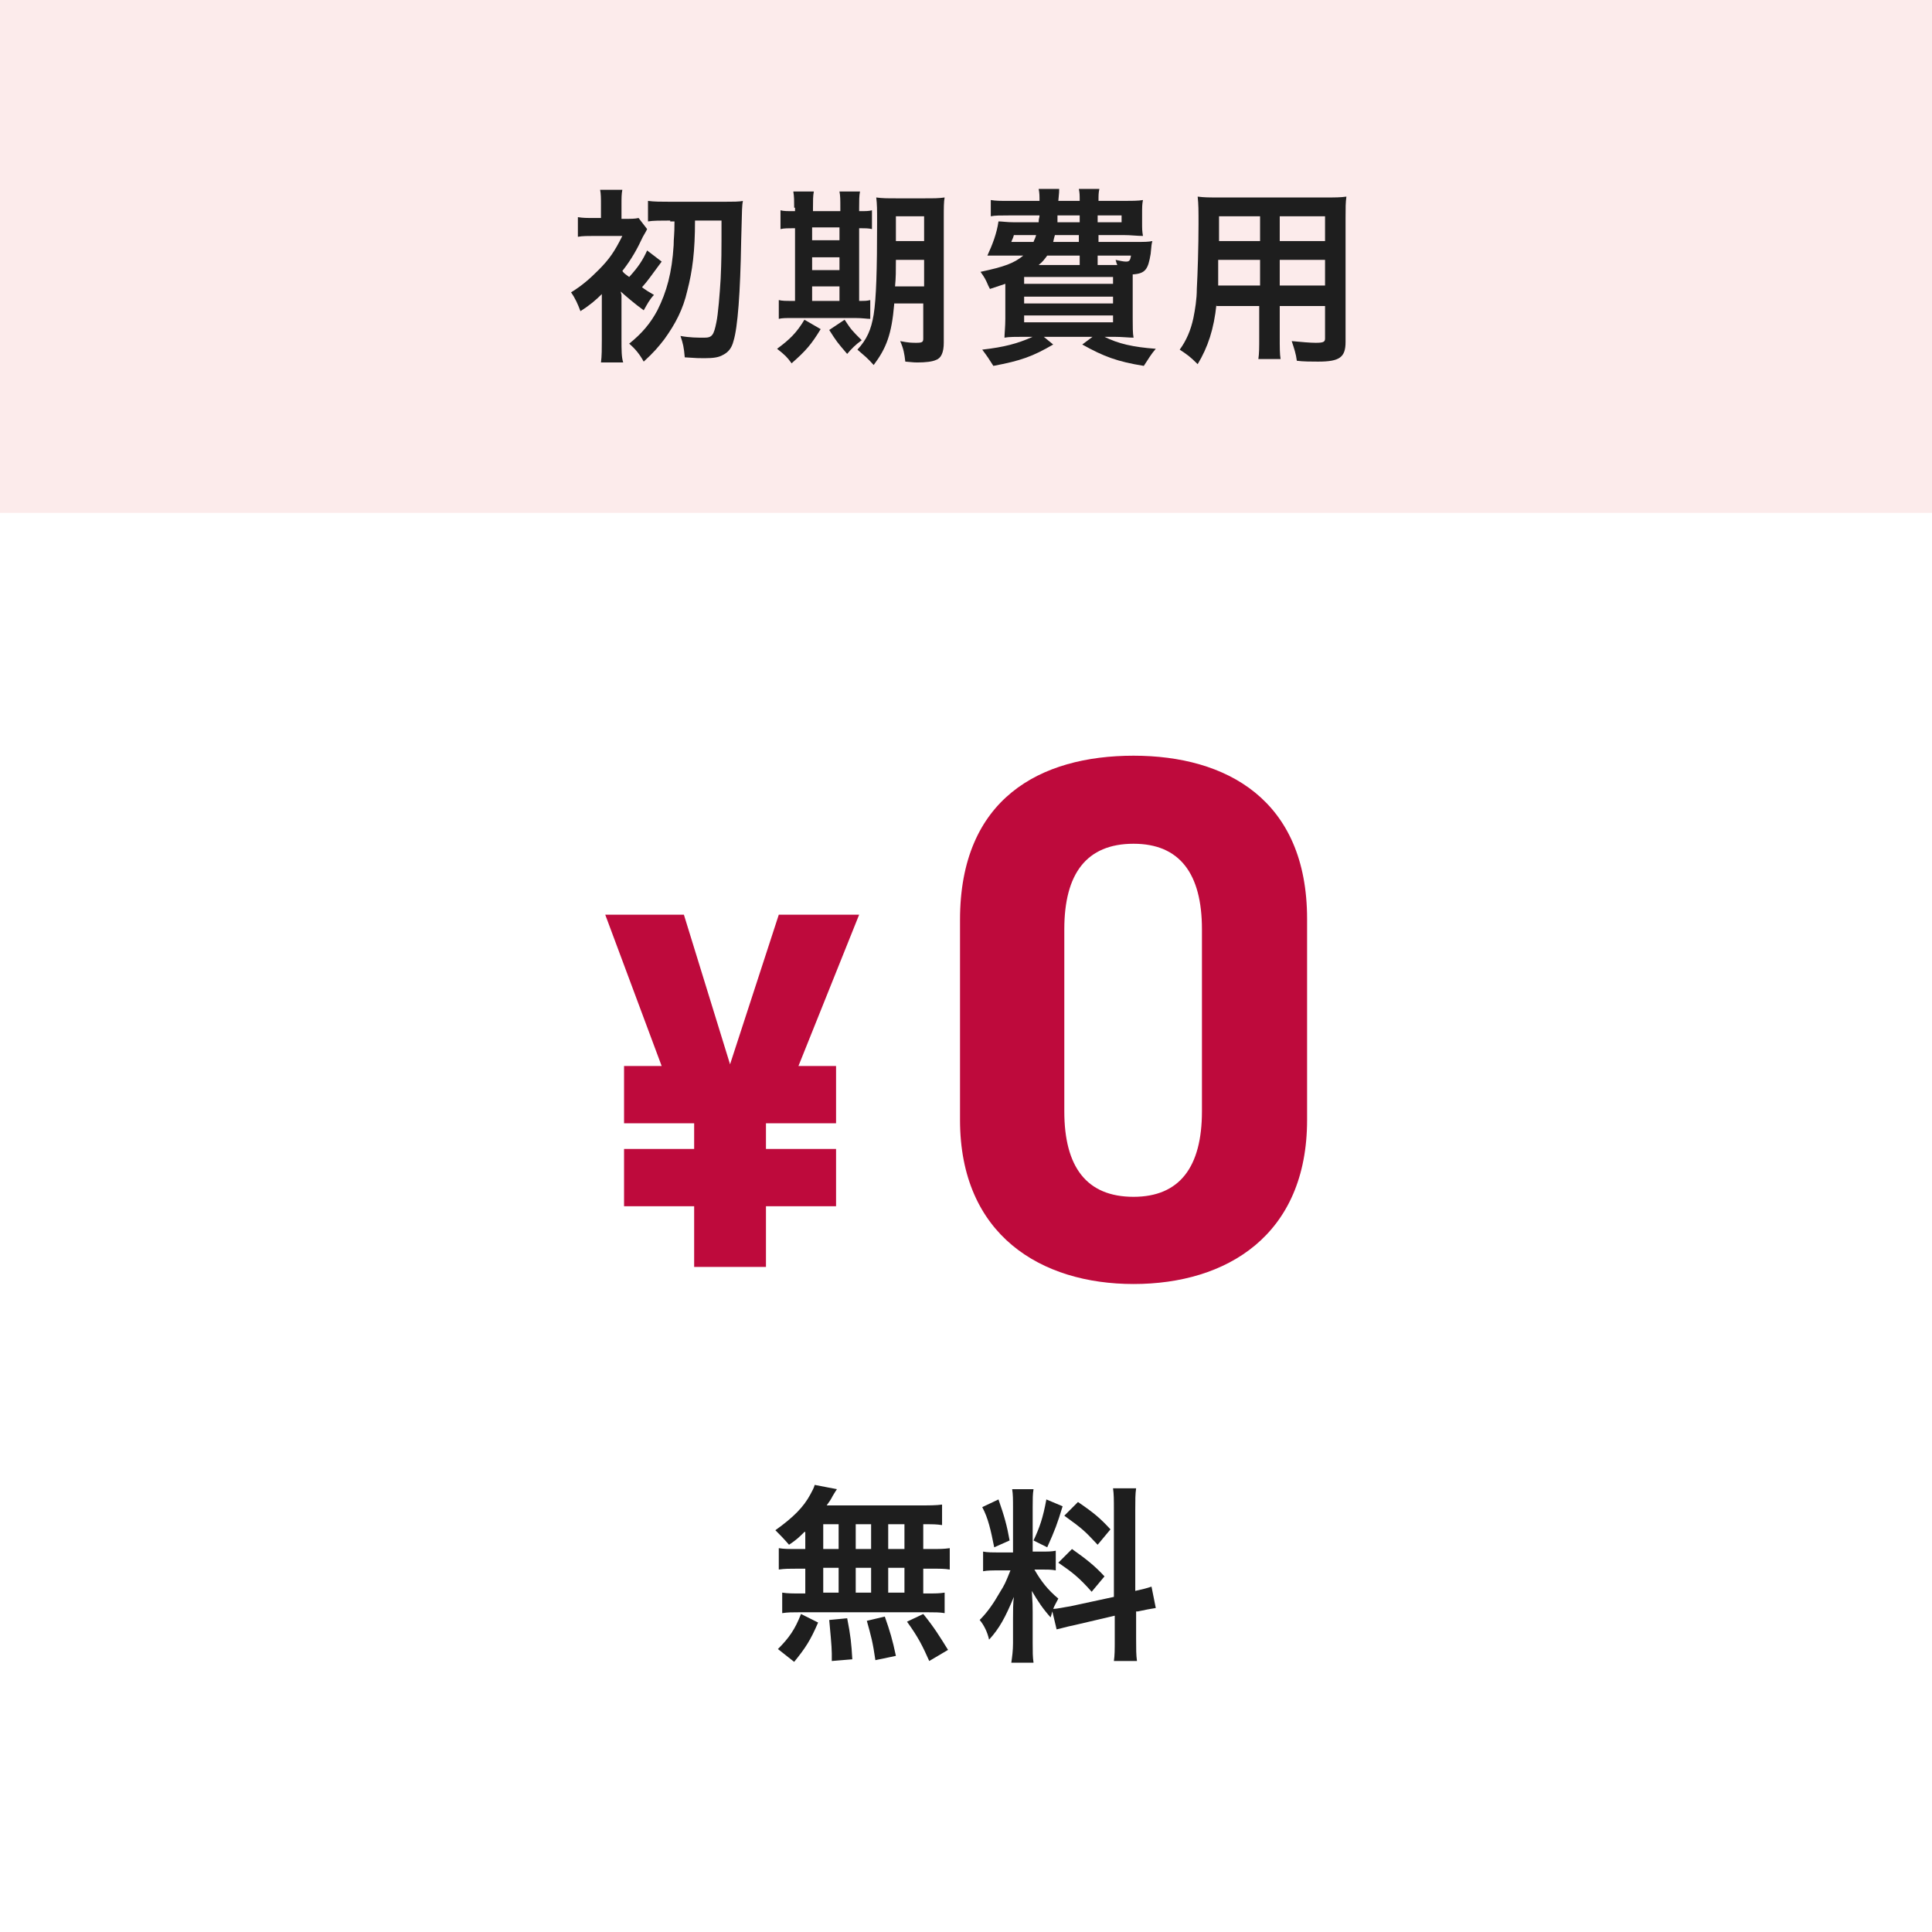
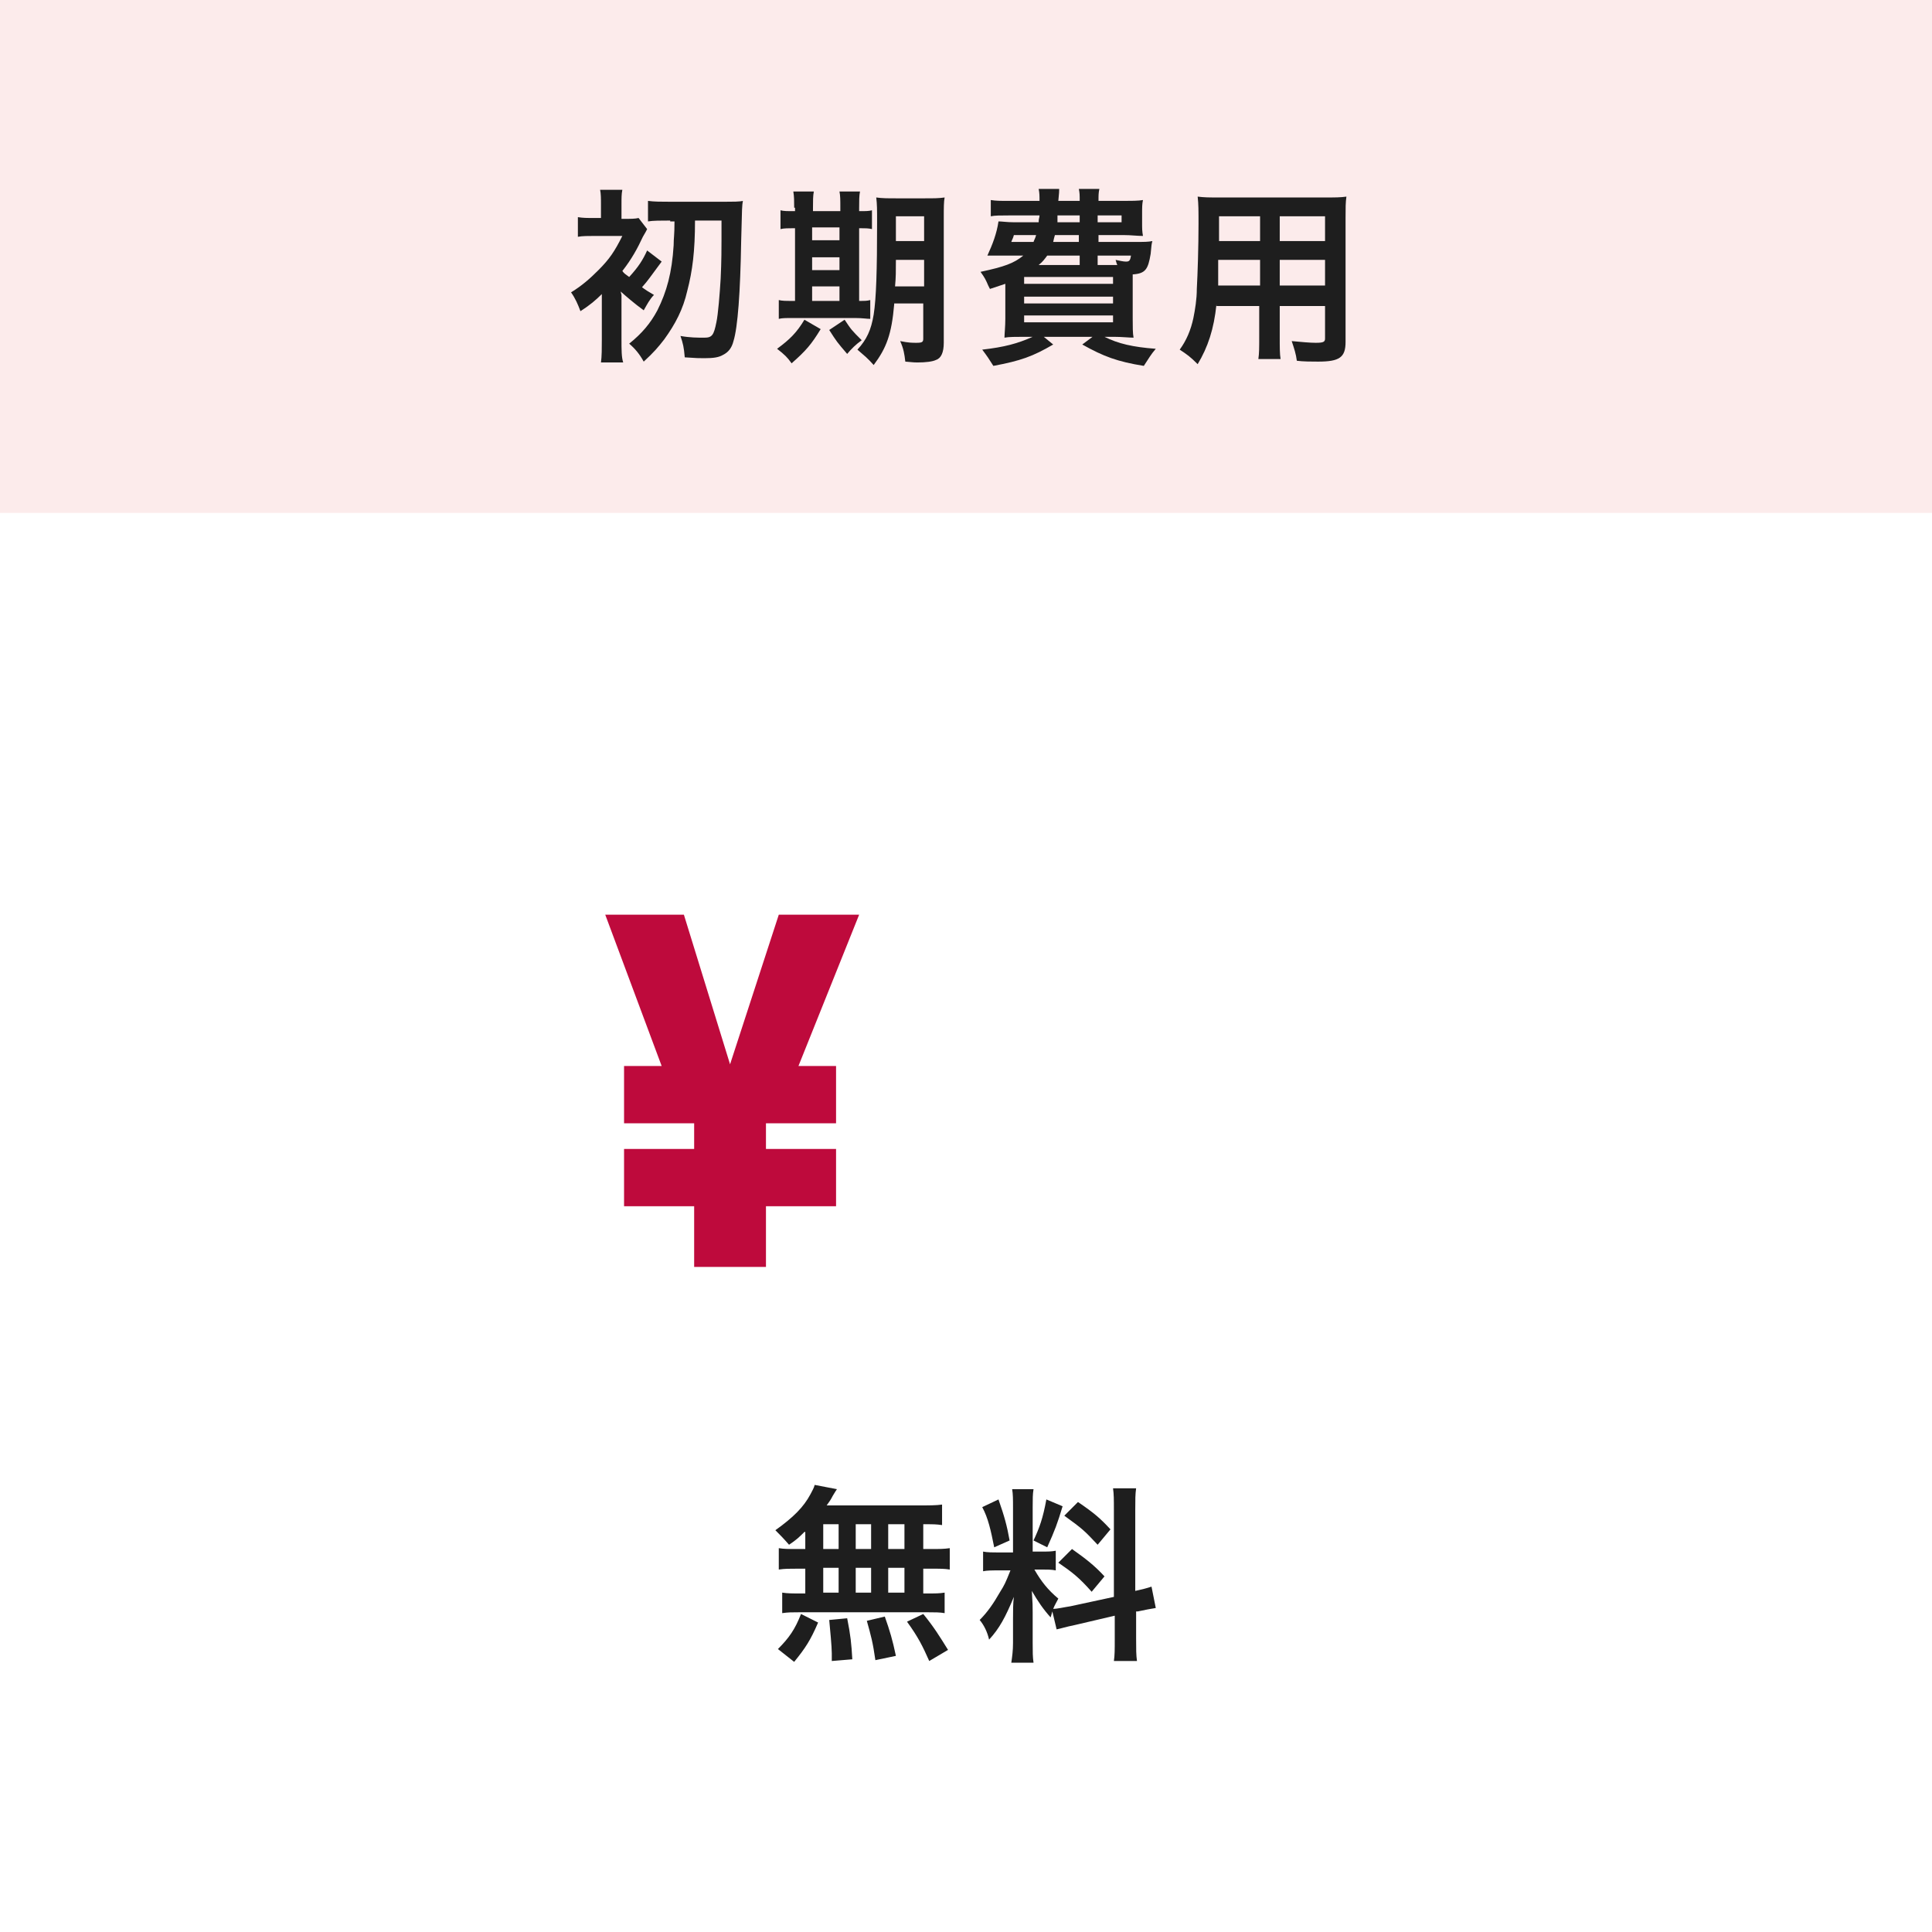
<svg xmlns="http://www.w3.org/2000/svg" version="1.1" id="レイヤー_1" x="0px" y="0px" viewBox="0 0 226 226" style="enable-background:new 0 0 226 226;" xml:space="preserve">
  <style type="text/css">
	.st0{fill:#FFFFFF;}
	.st1{fill:#FCEBEB;}
	.st2{fill:#1E1E1E;}
	.st3{fill:#BE0A3C;}
</style>
  <g>
    <rect class="st0" width="226" height="226" />
    <rect class="st1" width="226" height="60" />
    <g>
      <g>
        <path class="st2" d="M72.7,34.5v5.2c0,1.2,0,2.1,0.2,2.7h-2.6c0.1-0.7,0.1-1.7,0.1-2.7v-4.2c0-0.1,0-0.3,0-0.5c0-0.2,0-0.2,0-0.6     c-0.7,0.7-1.4,1.3-2.5,2c-0.3-0.8-0.6-1.5-1.1-2.2c1.3-0.8,2.2-1.6,3.2-2.6c1.3-1.3,1.9-2.2,2.8-4h-3.2c-0.8,0-1.5,0-2,0.1v-2.3     c0.6,0.1,1,0.1,2,0.1h0.7V24c0-0.8,0-1.3-0.1-1.8h2.6c-0.1,0.5-0.1,0.9-0.1,1.8v1.6h0.4c0.7,0,1.2,0,1.6-0.1l1,1.3     c-0.1,0.2-0.2,0.4-0.5,0.9c-0.6,1.3-1.3,2.6-2.4,4c0.2,0.3,0.4,0.4,0.8,0.7c1.1-1.2,1.6-2,2.1-3.1l1.7,1.3c-1.5,2-1.5,2.1-2.3,3     c0.4,0.3,0.7,0.5,1.4,0.9c-0.5,0.5-0.8,1.1-1.2,1.8c-1.1-0.8-1.9-1.5-2.7-2.2L72.7,34.5z M78.4,25.8c-1.1,0-2,0-2.6,0.1v-2.4     c0.7,0.1,1.6,0.1,2.6,0.1h6.4c0.9,0,1.7,0,2.1-0.1c-0.1,0.6-0.1,0.6-0.2,4.7c-0.1,6-0.4,10.1-0.9,11.7c-0.2,0.8-0.6,1.3-1.2,1.6     c-0.5,0.3-1.1,0.4-2.2,0.4c-0.6,0-0.9,0-2.3-0.1c-0.1-1.2-0.2-1.6-0.5-2.5c1.1,0.2,2,0.2,2.8,0.2c0.9,0,1.1-0.3,1.4-1.8     c0.2-0.9,0.4-3.4,0.5-5.1c0.1-2.2,0.1-2.9,0.1-6.8h-3.1c0,3.6-0.3,5.9-0.9,8.2c-0.5,2.2-1.4,3.9-2.7,5.7     c-0.7,0.9-1.2,1.5-2.4,2.6c-0.5-0.9-1-1.5-1.7-2.1c1.5-1.2,2.5-2.4,3.3-3.9c1.1-2.2,1.7-4.4,1.9-7.6c0-0.9,0.1-1.1,0.1-2.8H78.4z     " />
        <path class="st2" d="M92.9,24.3c0-0.8,0-1.3-0.1-1.9h2.4c-0.1,0.5-0.1,1.1-0.1,1.9v0.4h3.2v-0.4c0-0.9,0-1.4-0.1-1.9h2.4     c-0.1,0.5-0.1,1.1-0.1,1.9v0.4c0.8,0,1.1,0,1.5-0.1v2.2c-0.4-0.1-0.7-0.1-1.5-0.1v8.5c0.7,0,0.9,0,1.3-0.1v2.2     c-0.4,0-0.9-0.1-1.8-0.1h-7.2c-0.9,0-1.3,0-1.7,0.1v-2.2c0.4,0.1,0.8,0.1,1.6,0.1h0.3v-8.5c-0.9,0-1.3,0-1.7,0.1v-2.2     c0.4,0.1,0.7,0.1,1.7,0.1V24.3z M96,38.5c-1.1,1.8-1.7,2.5-3.4,4c-0.5-0.7-0.8-1-1.7-1.7c1.5-1.1,2.3-1.9,3.2-3.4L96,38.5z      M98.2,28.1v-1.5h-3.2v1.5H98.2z M98.2,31.6v-1.5h-3.2v1.5H98.2z M98.2,35.2v-1.7h-3.2v1.7H98.2z M98.8,37.4     c0.8,1.2,0.8,1.2,2,2.4c-0.7,0.5-1.2,1-1.7,1.6C97.9,40,97.9,40,97,38.6L98.8,37.4z M104.6,35.6c-0.3,3.5-0.9,5.1-2.4,7.1     c-0.7-0.8-1.1-1.1-1.9-1.8c1.1-1.2,1.6-2.3,1.9-4.1c0.3-1.9,0.4-5.2,0.4-10.8c0-1.5,0-2.1-0.1-2.9c0.7,0.1,1.3,0.1,2.4,0.1h3.2     c1.2,0,1.7,0,2.4-0.1c-0.1,0.5-0.1,1.2-0.1,2.4v14.6c0,1.1-0.3,1.8-0.9,2c-0.4,0.2-1.2,0.3-2.2,0.3c-0.3,0-0.3,0-1.4-0.1     c-0.1-0.9-0.2-1.5-0.6-2.4c1,0.2,1.4,0.2,1.9,0.2c0.7,0,0.8-0.1,0.8-0.5v-4.1H104.6z M104.8,30.4c0,1.3,0,2.1-0.1,3.1h3.4v-3.1     H104.8z M108.1,25.3h-3.3v2.9h3.3V25.3z" />
        <path class="st2" d="M132.9,28.3c1,0,1.4,0,1.9-0.1c-0.1,0.4-0.1,0.4-0.2,1.5c-0.3,1.8-0.6,2.3-2.1,2.4c0,0.6,0,0.9,0,1.3v3.8     c0,1,0,1.8,0.1,2.3c-0.5,0-1.4-0.1-2.3-0.1h-1.1c1.6,0.8,3.3,1.2,6,1.4c-0.6,0.7-0.8,1.1-1.4,2c-3.1-0.5-4.7-1.1-7.2-2.5l1.2-0.9     h-5.7l1.1,0.9c-2.4,1.4-3.8,1.9-7,2.5c-0.5-0.8-0.7-1.1-1.3-1.9c2.6-0.3,4.1-0.7,5.9-1.5h-1c-0.9,0-1.8,0-2.3,0.1     c0-0.4,0.1-1.3,0.1-2.2v-4.1c-0.6,0.2-0.9,0.3-1.8,0.6l-0.2-0.4c-0.3-0.7-0.4-0.9-0.9-1.6c2.8-0.6,3.9-1,5-1.9h-2.4     c-0.5,0-1.2,0-1.8,0c0.6-1.3,1.1-2.6,1.3-4c0.4,0,1,0.1,1.8,0.1h2.9c0-0.5,0.1-0.5,0.1-0.8H118c-1,0-1.6,0-2.1,0.1v-1.9     c0.6,0.1,1.1,0.1,2.1,0.1h3.6c0-0.6,0-0.9-0.1-1.4h2.4c0,0.3,0,0.4-0.1,1.4h2.5c0-0.7,0-0.9-0.1-1.4h2.4     c-0.1,0.5-0.1,0.7-0.1,1.4h3c0.7,0,1.7,0,2.2-0.1c-0.1,0.5-0.1,0.8-0.1,1.7V26c0,0.8,0,1,0.1,1.6c-0.7,0-1.4-0.1-2.2-0.1h-3v0.8     H132.9z M118.6,27.5c-0.1,0.4-0.2,0.5-0.3,0.8h2.6c0.1-0.3,0.2-0.4,0.3-0.8H118.6z M119.8,33.2h10.4v-0.8h-10.4V33.2z      M119.8,35.5h10.4v-0.8h-10.4V35.5z M119.8,37.7h10.4v-0.8h-10.4V37.7z M126.3,29.9h-3.8c-0.3,0.4-0.5,0.7-1,1.1h4.8V29.9z      M123.4,27.5c-0.1,0.3-0.1,0.4-0.2,0.8h3v-0.8H123.4z M123.7,25.2c0,0.3,0,0.4,0,0.8h2.6v-0.8H123.7z M128.4,26h2.8v-0.8h-2.8V26     z M130.7,31c-0.1-0.2-0.1-0.3-0.2-0.6c0.5,0.1,0.9,0.2,1.2,0.2c0.4,0,0.5-0.1,0.6-0.7h-3.9V31h1.9H130.7z" />
        <path class="st2" d="M142.3,35.6c-0.3,2.9-1,5-2.2,7c-0.9-0.9-1.2-1.1-2.1-1.7c0.8-1.1,1.3-2.3,1.6-3.7c0.2-1,0.4-2.2,0.4-3.4     c0.1-1.8,0.2-5,0.2-7.6c0-1.6,0-2.3-0.1-3.2c0.8,0.1,1.3,0.1,2.5,0.1H155c1.2,0,1.8,0,2.5-0.1c-0.1,0.7-0.1,1.3-0.1,2.5v14.5     c0,1.8-0.7,2.3-3.2,2.3c-0.7,0-1.8,0-2.5-0.1c-0.1-0.8-0.3-1.4-0.6-2.3c1.1,0.1,2.1,0.2,2.8,0.2c0.9,0,1.1-0.1,1.1-0.5v-3.8h-5.3     v3.6c0,1.3,0,2,0.1,2.6h-2.6c0.1-0.7,0.1-1.3,0.1-2.6v-3.6H142.3z M147.4,30.4h-4.9c0,0.6,0,1.1,0,1.4c0,1,0,1.2,0,1.6h4.9V30.4z      M147.4,25.3h-4.8v2.3l0,0.6h4.8V25.3z M155,28.2v-2.9h-5.3v2.9H155z M155,33.4v-3h-5.3v3H155z" />
      </g>
    </g>
    <g>
      <g>
        <path class="st2" d="M94.1,179.2c-0.6,0.6-0.9,0.9-1.8,1.5c-0.7-0.8-1-1.1-1.6-1.7c2.1-1.5,3.3-2.7,4.1-4.2     c0.2-0.4,0.4-0.7,0.5-1.1l2.6,0.5c-0.2,0.3-0.2,0.3-0.5,0.8c-0.2,0.4-0.4,0.7-0.7,1.1h10.7c1.3,0,2.1,0,2.8-0.1v2.4     c-0.7-0.1-1-0.1-2.2-0.1v2.9h0.9c1,0,1.5,0,2.2-0.1v2.5c-0.6-0.1-1.1-0.1-2.2-0.1h-0.9v2.9h0.4c1,0,1.5,0,2.1-0.1v2.4     c-0.6-0.1-1.1-0.1-2-0.1h-15c-0.9,0-1.3,0-2,0.1v-2.4c0.6,0.1,1.2,0.1,2.2,0.1h0.5v-2.9h-0.9c-1,0-1.5,0-2.2,0.1v-2.5     c0.6,0.1,1.1,0.1,2.2,0.1h0.9V179.2z M91,192.9c1.3-1.3,2-2.3,2.7-4.1l2,1c-0.9,2.1-1.5,3-2.8,4.6L91,192.9z M96.3,181.2h1.8     v-2.9h-1.8V181.2z M96.3,186.3h1.8v-2.9h-1.8V186.3z M97.3,194.3c0-0.4,0-0.7,0-0.9c0-0.8-0.2-2.8-0.3-3.9l2.1-0.2     c0.4,2,0.5,3,0.6,4.8L97.3,194.3z M101.9,181.2v-2.9h-1.8v2.9H101.9z M101.9,186.3v-2.9h-1.8v2.9H101.9z M102.4,194.2     c-0.3-2.1-0.5-2.8-1-4.6l2.1-0.5c0.6,1.7,0.9,2.7,1.3,4.6L102.4,194.2z M105.8,181.2v-2.9h-1.9v2.9H105.8z M105.8,186.3v-2.9     h-1.9v2.9H105.8z M108.7,194.3c-0.8-1.8-1.3-2.8-2.6-4.6l1.9-0.9c1.3,1.6,1.9,2.6,2.9,4.2L108.7,194.3z" />
        <path class="st2" d="M123.1,188.5c-0.1,0.3-0.1,0.4-0.2,0.7c-0.9-1-1.5-1.9-2.2-3.1c0.1,1.5,0.1,1.8,0.1,2.5v3.6     c0,1.1,0,1.6,0.1,2.3h-2.6c0.1-0.7,0.2-1.4,0.2-2.3v-2.8c0-0.9,0-1.9,0.1-2.6c-1,2.4-1.7,3.7-2.9,5c-0.2-0.9-0.6-1.7-1.1-2.3     c0.9-0.9,1.6-1.9,2.4-3.3c0.5-0.8,0.6-1,1.2-2.5H117c-1,0-1.5,0-2,0.1v-2.3c0.5,0.1,1,0.1,2,0.1h1.5v-5.2c0-1,0-1.6-0.1-2.2h2.5     c-0.1,0.6-0.1,1.1-0.1,2.1v5.2h1c0.8,0,1.2,0,1.7-0.1v2.3c-0.5-0.1-1-0.1-1.7-0.1H121c0.8,1.4,1.6,2.4,2.8,3.4     c-0.3,0.6-0.4,0.7-0.6,1.2c0.5,0,1.3-0.2,2-0.3l5.1-1.1v-10.1c0-1.3,0-1.9-0.1-2.6h2.7c-0.1,0.7-0.1,1.3-0.1,2.5v9.5     c0.9-0.2,1.3-0.3,1.9-0.5l0.5,2.5c-0.6,0.1-1.2,0.2-2.1,0.4l-0.2,0v3.2c0,1.2,0,1.9,0.1,2.6h-2.7c0.1-0.7,0.1-1.3,0.1-2.6v-2.7     l-4.7,1.1c-1,0.2-1.6,0.4-2.1,0.5L123.1,188.5z M116.8,175.4c0.7,2,1,3.1,1.3,4.8l-1.8,0.8c-0.4-2-0.7-3.4-1.4-4.7L116.8,175.4z      M124.3,176.2c-0.6,2-0.9,2.8-1.8,4.8l-1.6-0.8c0.7-1.5,1.1-2.6,1.5-4.8L124.3,176.2z M125.4,181.2c1.7,1.2,2.7,2,3.8,3.2     l-1.5,1.8c-1.5-1.7-2.3-2.3-3.9-3.4L125.4,181.2z M126.1,175.7c1.9,1.3,2.6,1.9,3.8,3.2l-1.5,1.8c-1.6-1.7-1.7-1.8-3.9-3.4     L126.1,175.7z" />
      </g>
    </g>
    <g>
      <g>
        <path class="st3" d="M81.2,134.4v-3H73v-6.7h4.4L70.8,107H80l5.4,17.5l5.7-17.5h9.4l-7.1,17.7h4.4v6.7h-8.2v3h8.2v6.7h-8.2v7.1     h-8.4v-7.1H73v-6.7H81.2z" />
-         <path class="st3" d="M152.9,131c0,13.5-9.4,19.2-20.3,19.2c-10.8,0-20.3-5.7-20.3-19.2v-23.4c0-14.2,9.4-19.2,20.3-19.2     c10.8,0,20.3,5.1,20.3,19.1V131z M132.6,98.7c-5.5,0-8.1,3.5-8.1,10V130c0,6.5,2.6,10,8.1,10c5.4,0,8-3.5,8-10v-21.3     C140.6,102.2,138,98.7,132.6,98.7z" />
      </g>
    </g>
  </g>
</svg>